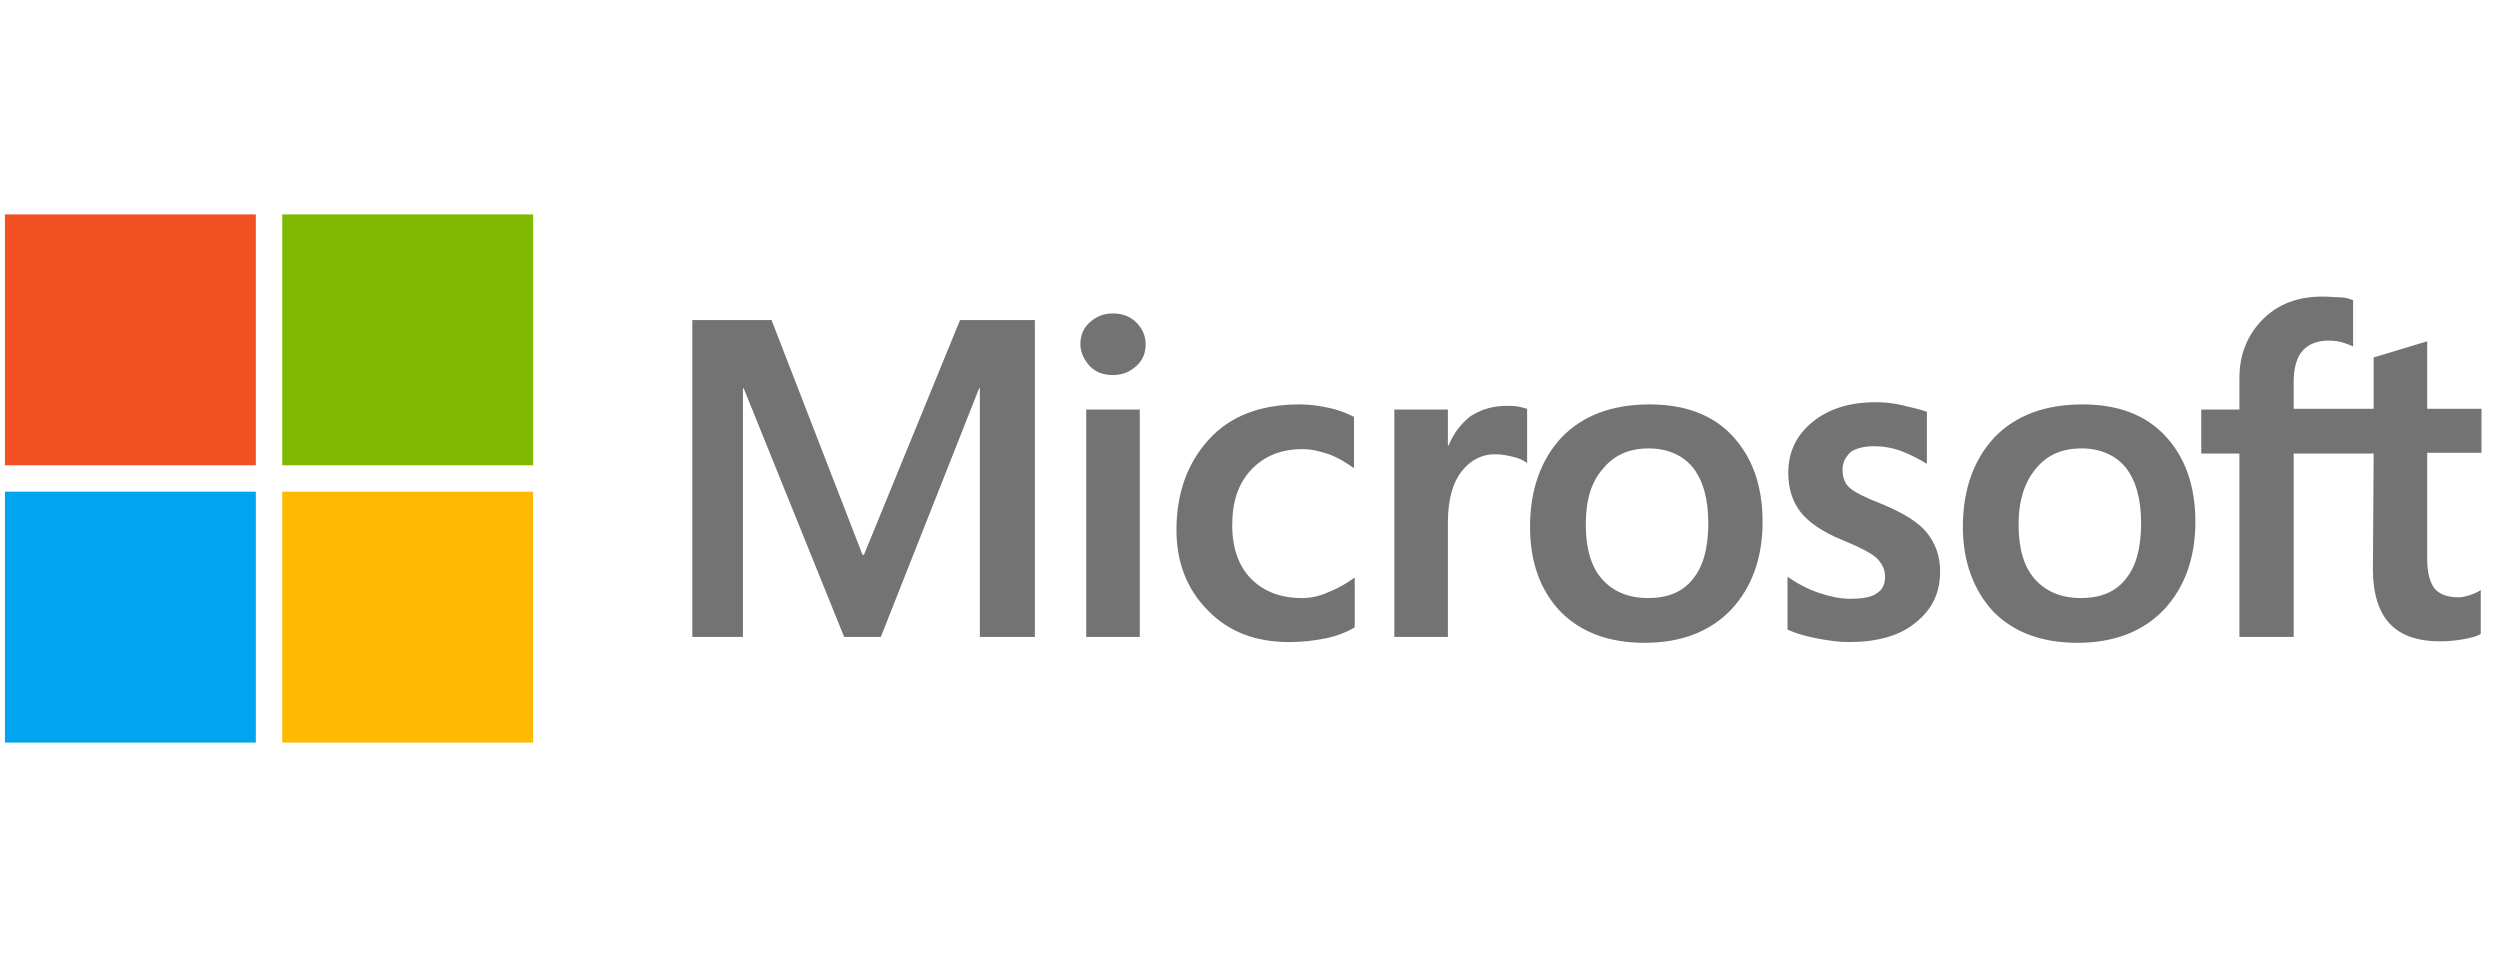
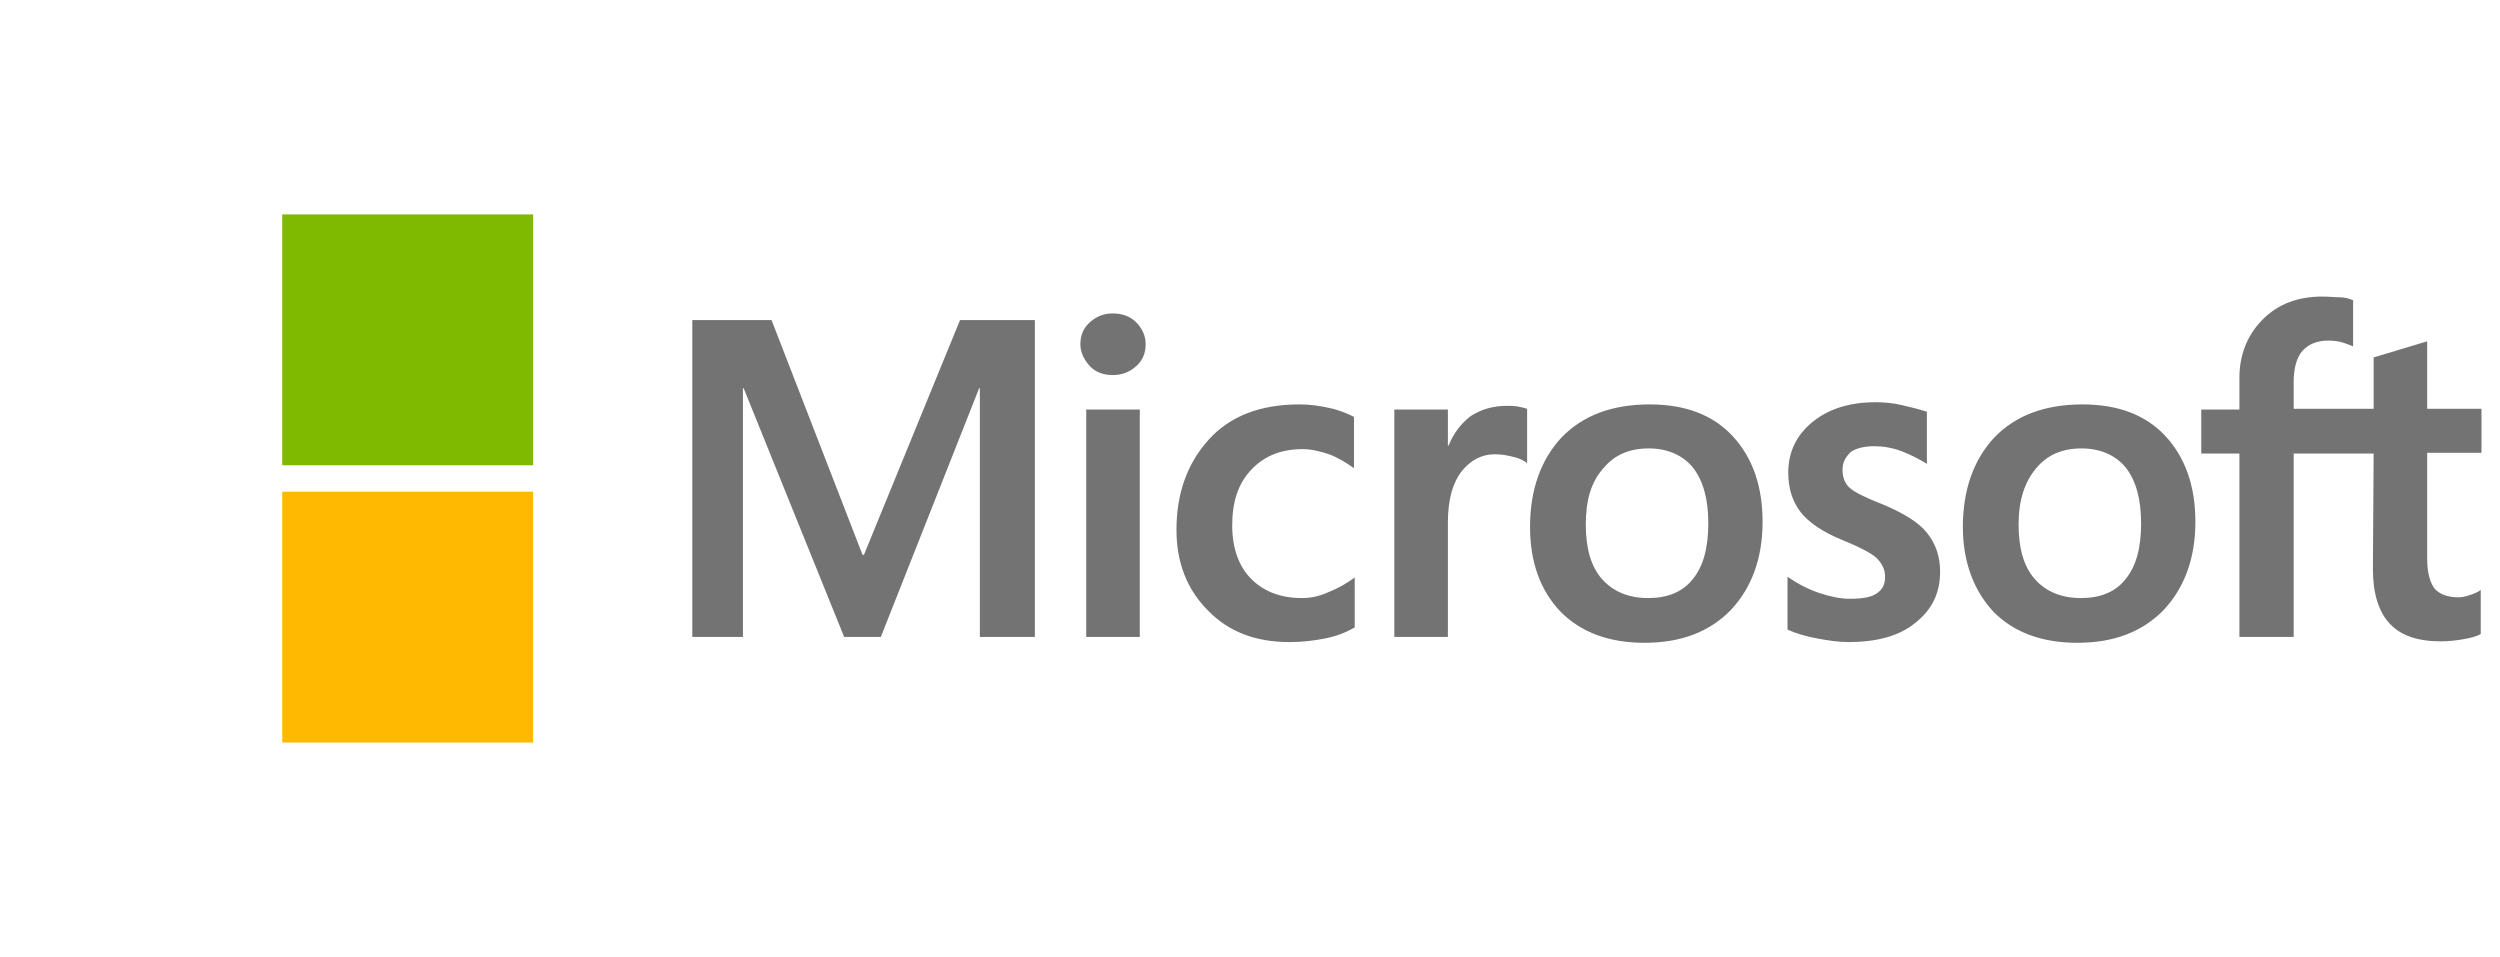
<svg xmlns="http://www.w3.org/2000/svg" width="337" height="129" viewBox="0 0 142 36" fill="none">
  <g clipPath="url(#clip0_8562_69354)">
    <path d="M58.781 9V27H55.656V12.875H55.615L50.031 27H47.948L42.24 12.875H42.198V27H39.323V9H43.823L48.99 22.333H49.073L54.531 9H58.781ZM61.365 10.375C61.365 9.875 61.531 9.458 61.906 9.125C62.281 8.792 62.698 8.625 63.198 8.625C63.74 8.625 64.198 8.792 64.531 9.125C64.865 9.458 65.073 9.875 65.073 10.375C65.073 10.875 64.906 11.292 64.531 11.625C64.156 11.958 63.74 12.125 63.198 12.125C62.656 12.125 62.24 11.958 61.906 11.625C61.573 11.25 61.365 10.833 61.365 10.375ZM64.74 14.083V27H61.698V14.083H64.74ZM73.948 24.792C74.406 24.792 74.906 24.708 75.448 24.458C75.99 24.25 76.49 23.958 76.948 23.625V26.458C76.448 26.75 75.906 26.958 75.281 27.083C74.656 27.208 73.99 27.292 73.24 27.292C71.323 27.292 69.781 26.708 68.615 25.5C67.406 24.292 66.823 22.75 66.823 20.917C66.823 18.833 67.448 17.125 68.656 15.792C69.865 14.458 71.573 13.792 73.823 13.792C74.406 13.792 74.99 13.875 75.531 14C76.115 14.125 76.573 14.333 76.906 14.5V17.417C76.448 17.083 75.948 16.792 75.49 16.625C74.99 16.458 74.49 16.333 73.99 16.333C72.781 16.333 71.823 16.708 71.073 17.5C70.323 18.292 69.99 19.333 69.99 20.667C69.99 21.958 70.365 23 71.073 23.708C71.781 24.417 72.74 24.792 73.948 24.792ZM85.573 13.875C85.823 13.875 86.031 13.875 86.24 13.917C86.448 13.958 86.615 14 86.74 14.042V17.125C86.573 17 86.365 16.875 86.031 16.792C85.698 16.708 85.365 16.625 84.906 16.625C84.156 16.625 83.531 16.958 83.031 17.583C82.531 18.208 82.24 19.167 82.24 20.5V27H79.198V14.083H82.24V16.125H82.281C82.573 15.417 82.99 14.875 83.531 14.458C84.115 14.083 84.781 13.875 85.573 13.875ZM86.906 20.75C86.906 18.625 87.531 16.917 88.698 15.667C89.906 14.417 91.573 13.792 93.698 13.792C95.698 13.792 97.281 14.375 98.406 15.583C99.531 16.792 100.115 18.417 100.115 20.458C100.115 22.542 99.49 24.208 98.323 25.458C97.115 26.708 95.49 27.333 93.406 27.333C91.406 27.333 89.823 26.75 88.656 25.583C87.49 24.375 86.906 22.75 86.906 20.75ZM90.073 20.625C90.073 21.958 90.365 23 90.99 23.708C91.615 24.417 92.49 24.792 93.615 24.792C94.698 24.792 95.573 24.458 96.156 23.708C96.74 23 97.031 21.958 97.031 20.542C97.031 19.167 96.74 18.125 96.156 17.375C95.573 16.667 94.698 16.292 93.656 16.292C92.531 16.292 91.698 16.667 91.073 17.417C90.365 18.208 90.073 19.25 90.073 20.625ZM104.656 17.5C104.656 17.917 104.781 18.292 105.073 18.542C105.365 18.792 105.948 19.083 106.906 19.458C108.115 19.958 108.99 20.5 109.448 21.083C109.948 21.708 110.198 22.417 110.198 23.292C110.198 24.5 109.74 25.458 108.781 26.208C107.865 26.958 106.573 27.292 104.99 27.292C104.448 27.292 103.865 27.208 103.198 27.083C102.531 26.958 101.99 26.792 101.531 26.583V23.583C102.073 23.958 102.698 24.292 103.323 24.5C103.948 24.708 104.531 24.833 105.073 24.833C105.74 24.833 106.281 24.75 106.573 24.542C106.906 24.333 107.073 24.042 107.073 23.583C107.073 23.167 106.906 22.833 106.573 22.5C106.24 22.208 105.573 21.875 104.656 21.5C103.531 21.042 102.74 20.5 102.281 19.917C101.823 19.333 101.573 18.583 101.573 17.667C101.573 16.5 102.031 15.542 102.948 14.792C103.865 14.042 105.073 13.667 106.531 13.667C106.99 13.667 107.49 13.708 108.031 13.833C108.573 13.958 109.073 14.083 109.448 14.208V17.167C109.031 16.917 108.573 16.667 108.031 16.458C107.49 16.25 106.948 16.167 106.448 16.167C105.865 16.167 105.406 16.292 105.115 16.5C104.823 16.792 104.656 17.083 104.656 17.5ZM111.49 20.75C111.49 18.625 112.115 16.917 113.281 15.667C114.49 14.417 116.156 13.792 118.281 13.792C120.281 13.792 121.865 14.375 122.99 15.583C124.115 16.792 124.698 18.417 124.698 20.458C124.698 22.542 124.073 24.208 122.906 25.458C121.698 26.708 120.073 27.333 117.99 27.333C115.99 27.333 114.406 26.75 113.24 25.583C112.115 24.375 111.49 22.75 111.49 20.75ZM114.656 20.625C114.656 21.958 114.948 23 115.573 23.708C116.198 24.417 117.073 24.792 118.198 24.792C119.281 24.792 120.156 24.458 120.74 23.708C121.323 23 121.615 21.958 121.615 20.542C121.615 19.167 121.323 18.125 120.74 17.375C120.156 16.667 119.281 16.292 118.24 16.292C117.115 16.292 116.281 16.667 115.656 17.417C114.99 18.208 114.656 19.25 114.656 20.625ZM134.823 16.583H130.281V27H127.198V16.583H125.031V14.083H127.198V12.292C127.198 10.958 127.656 9.833 128.531 8.958C129.406 8.083 130.531 7.667 131.906 7.667C132.281 7.667 132.615 7.708 132.906 7.708C133.198 7.708 133.448 7.792 133.656 7.875V10.5C133.573 10.458 133.365 10.375 133.115 10.292C132.865 10.208 132.573 10.167 132.24 10.167C131.615 10.167 131.115 10.375 130.781 10.75C130.448 11.125 130.281 11.75 130.281 12.5V14.042H134.823V11.125L137.865 10.208V14.042H140.948V16.542H137.865V22.583C137.865 23.375 138.031 23.917 138.281 24.25C138.573 24.583 139.031 24.75 139.656 24.75C139.823 24.75 140.031 24.708 140.281 24.625C140.531 24.542 140.74 24.458 140.906 24.333V26.833C140.698 26.958 140.406 27.042 139.948 27.125C139.49 27.208 139.073 27.25 138.615 27.25C137.323 27.25 136.365 26.917 135.74 26.25C135.115 25.583 134.781 24.542 134.781 23.167L134.823 16.583Z" fill="#737373" />
-     <path d="M14.531 3H0.281V17.25H14.531V3Z" fill="#F25022" />
-     <path d="M30.281 3H16.031V17.25H30.281V3Z" fill="#7FBA00" />
-     <path d="M14.531 18.75H0.281V33H14.531V18.75Z" fill="#00A4EF" />
+     <path d="M30.281 3H16.031V17.25H30.281V3" fill="#7FBA00" />
    <path d="M30.281 18.75H16.031V33H30.281V18.75Z" fill="#FFB900" />
  </g>
  <defs>
    <clipPath id="clip0_8562_69354">
-       <rect width="141" height="36" fill="white" transform="translate(0.5)" />
-     </clipPath>
+       </clipPath>
  </defs>
</svg>